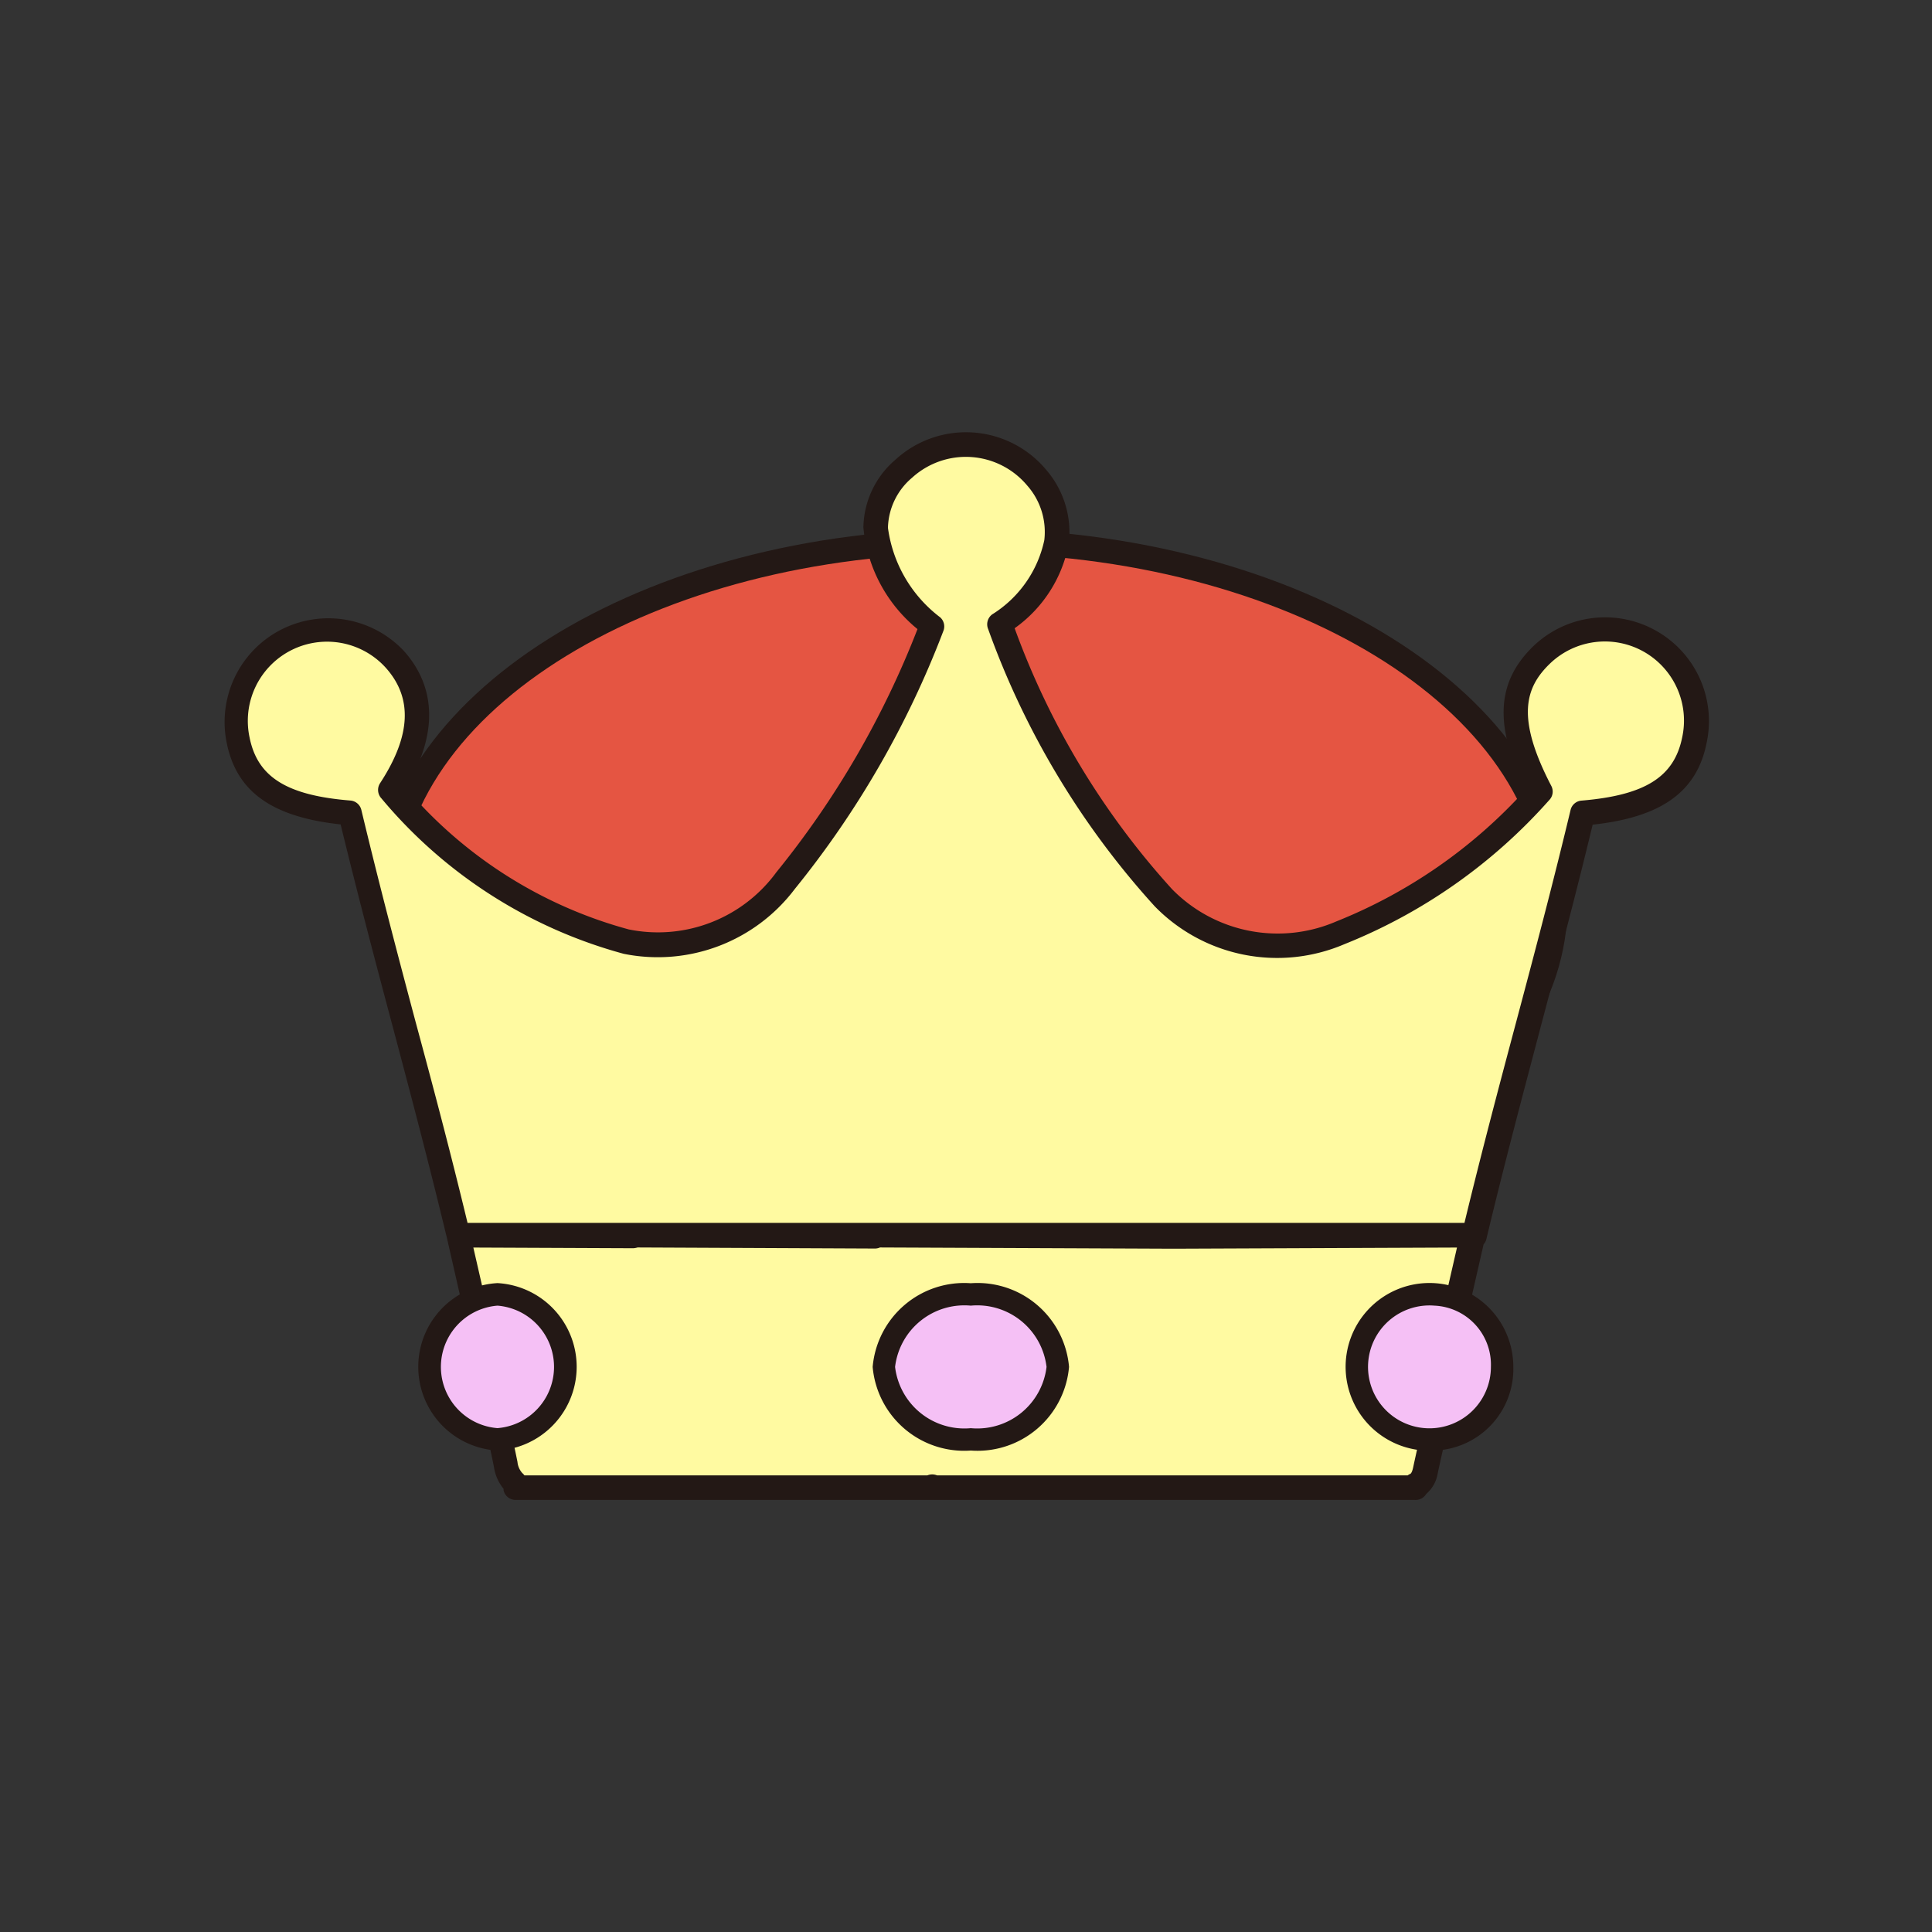
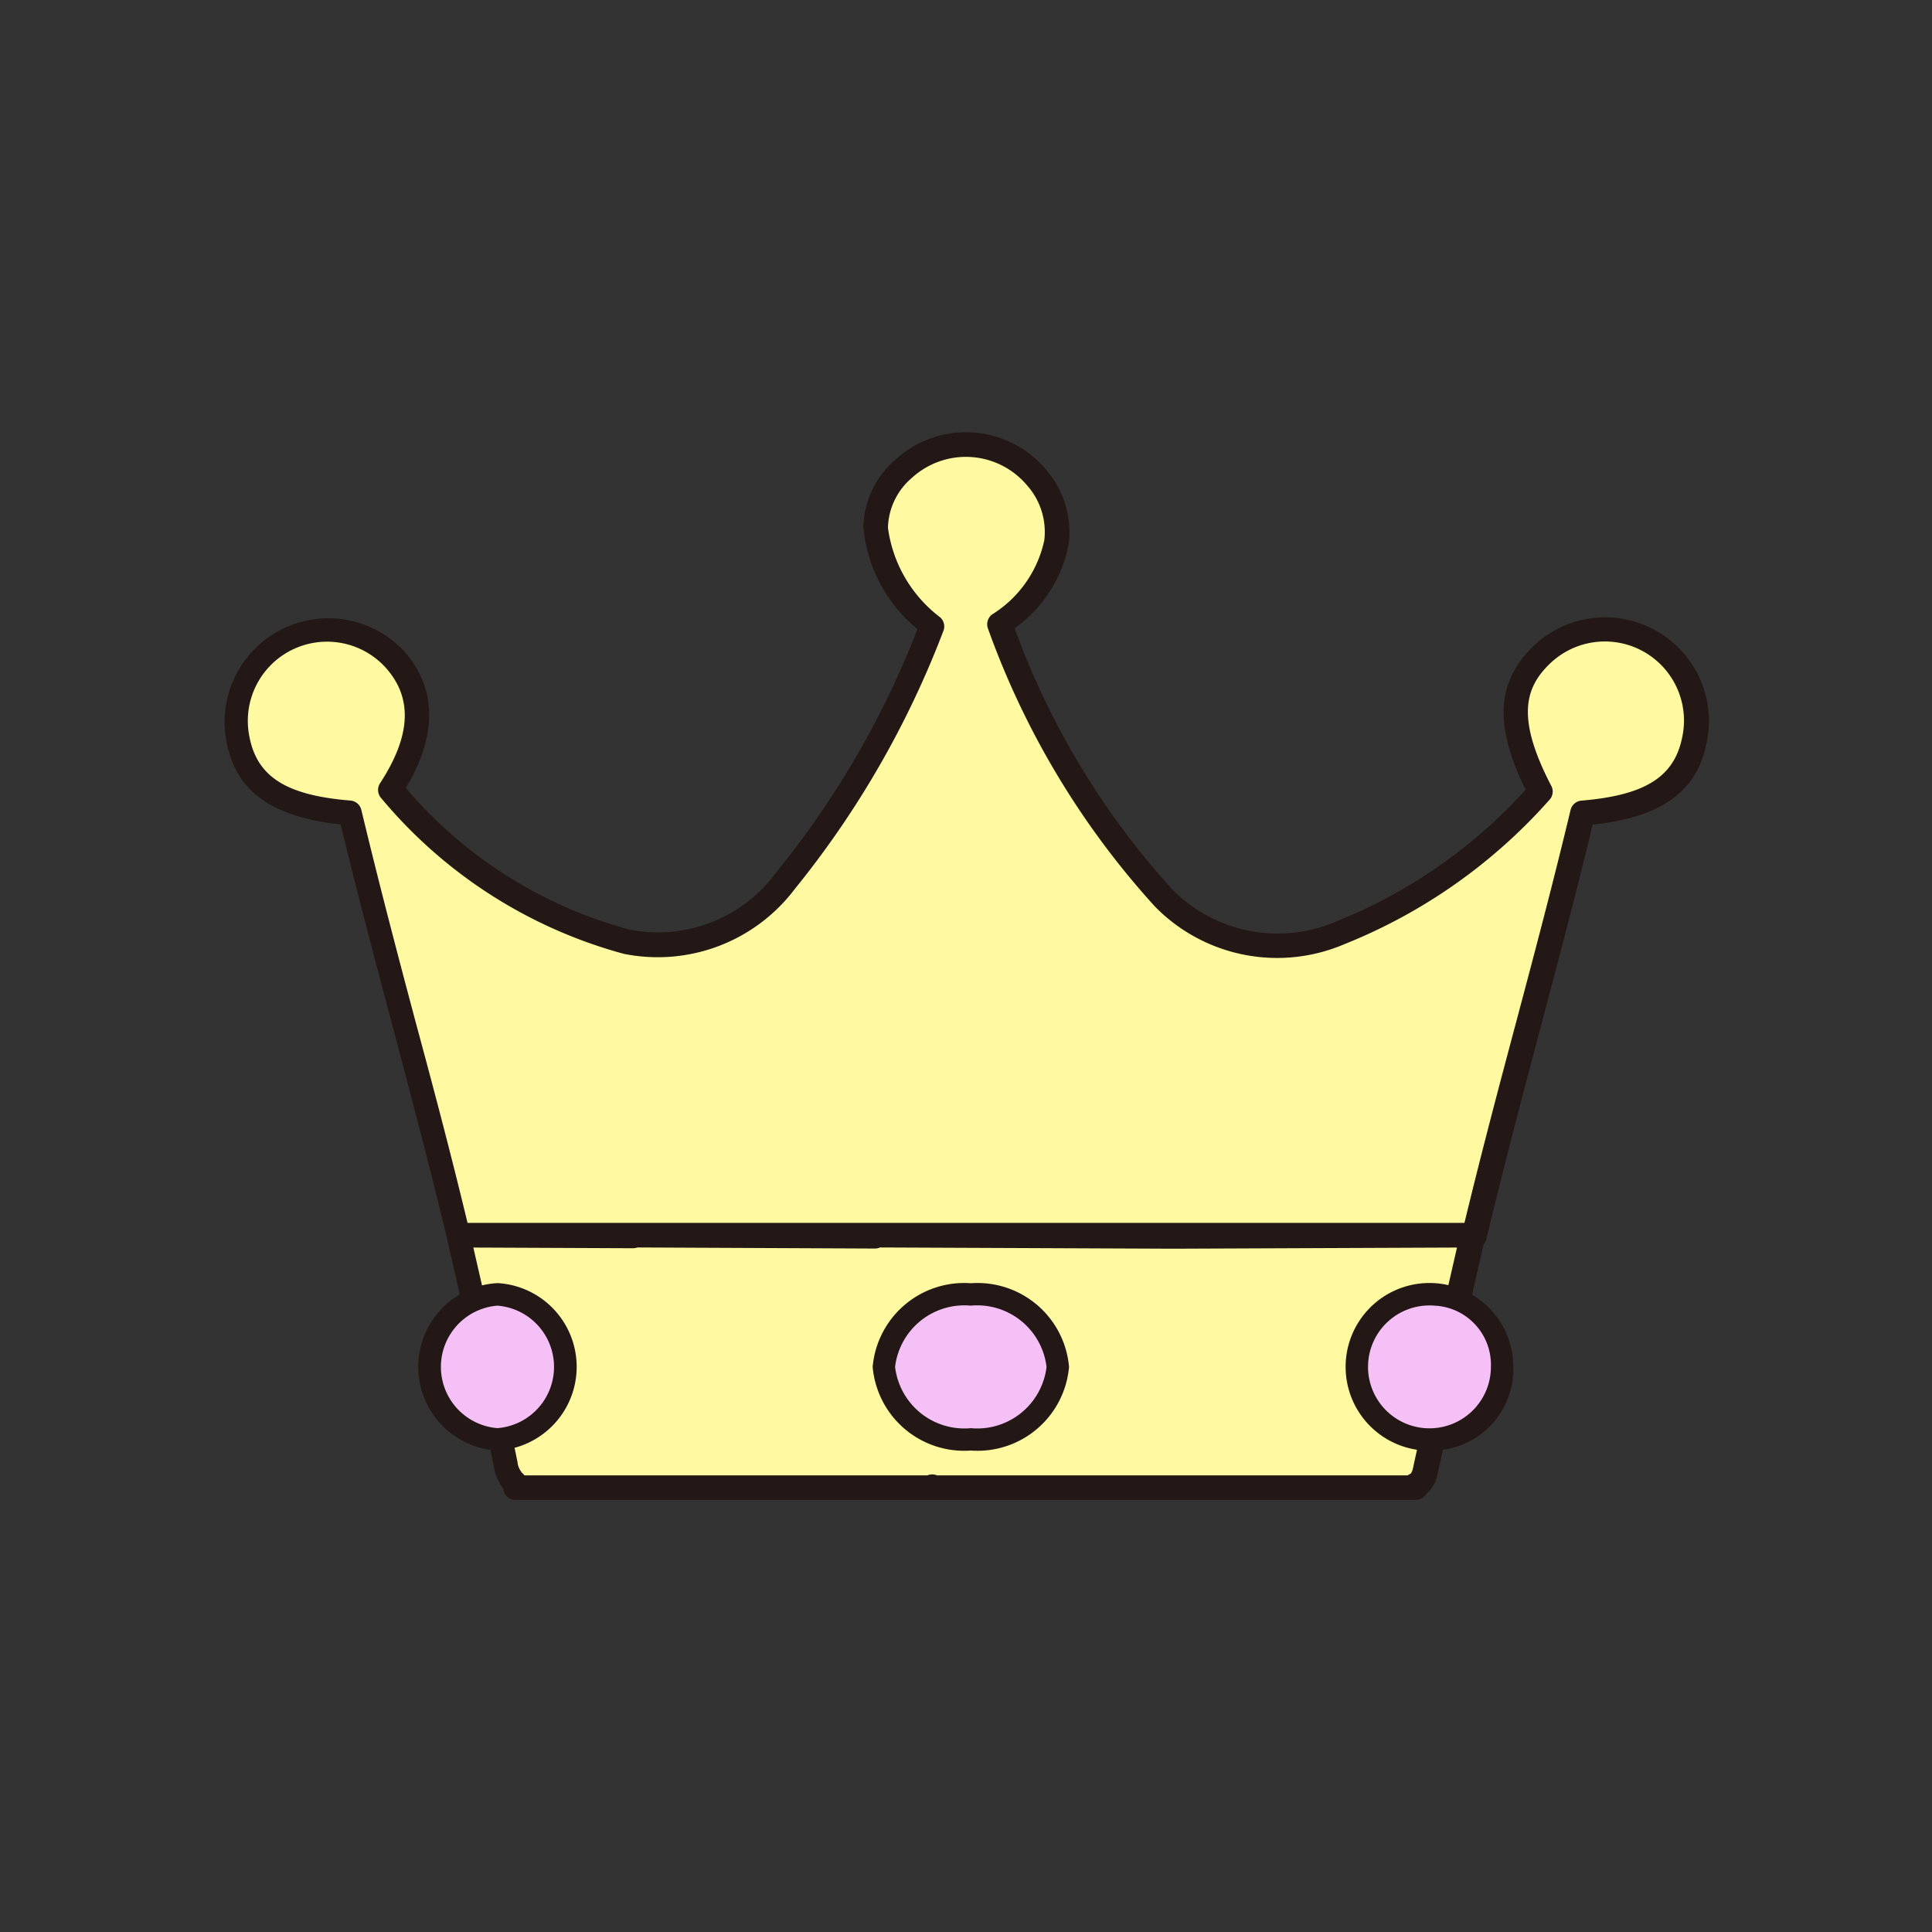
<svg xmlns="http://www.w3.org/2000/svg" id="catList_022" width="45" height="45" viewBox="0 0 45 45">
  <rect x="0" y="0" width="45" height="45" fill="#333333" stroke="none" />
-   <path id="パス_5364" data-name="パス 5364" d="M9,21.038c0-4.66,6.1-8.438,13.612-8.438s13.612,3.778,13.612,8.438S30.13,28.8,22.612,28.8,9,25.7,9,21.038Z" fill="#e55542" />
-   <path id="パス_5365" data-name="パス 5365" d="M22.612,29.086c-8.053,0-13.9-3.375-13.9-8.048,0-4.811,6.235-8.723,13.9-8.723s13.9,3.913,13.9,8.723C36.511,25.7,30.665,29.086,22.612,29.086Zm0-16.2c-7.349,0-13.327,3.656-13.327,8.152,0,4.331,5.6,7.477,13.327,7.477s13.327-3.15,13.327-7.477c0-4.5-5.978-8.152-13.327-8.152Z" fill="#231815" />
+   <path id="パス_5364" data-name="パス 5364" d="M9,21.038s13.612,3.778,13.612,8.438S30.13,28.8,22.612,28.8,9,25.7,9,21.038Z" fill="#e55542" />
  <path id="パス_5366" data-name="パス 5366" d="M38.421,14.922a2.142,2.142,0,0,0-2.513.322c-.8.765-.81,1.687-.029,3.188a12.216,12.216,0,0,1-4.662,3.285A3.694,3.694,0,0,1,27.1,20.9a19.249,19.249,0,0,1-3.825-6.363c1.415-1.044,1.728-2.356.866-3.415a2.146,2.146,0,0,0-3.1-.207c-1.055.988-.832,2.288.662,3.672a21.375,21.375,0,0,1-3.409,5.922,3.729,3.729,0,0,1-3.71,1.422A10.743,10.743,0,0,1,9.1,18.4c.8-1.231.821-2.25.1-3.051a2.131,2.131,0,0,0-3.656,1.883c.207,1.046.983,1.575,2.606,1.7.844,3.519,1.681,6.334,2.522,9.844h0L11.25,31.3h-.133c.225.958.475,1.876.661,2.8a.675.675,0,0,0,.209.425l.027.117h9.7v-.025h0v.025H32.949l.013-.061a.45.45,0,0,0,.225-.342c.207-.972.45-1.935.688-2.943h-.167l.578-2.534h.036c.846-3.523,1.688-6.354,2.525-9.841,1.62-.133,2.389-.648,2.6-1.7A2.126,2.126,0,0,0,38.421,14.922ZM20.376,28.771v.022l-5.625-.022Zm-5.625,0v.016l-4.084-.016Zm12.587.029-6.955-.029h13.91Z" fill="#fffaa1" />
  <path id="パス_5367" data-name="パス 5367" d="M32.956,34.936H12.008a.286.286,0,0,1-.279-.225v-.034a1.044,1.044,0,0,1-.225-.515c-.131-.653-.29-1.289-.45-1.964-.067-.272-.135-.549-.2-.828a.284.284,0,0,1,.054-.245l.018-.023-.517-2.27c-.421-1.746-.846-3.353-1.258-4.905-.4-1.5-.81-3.051-1.217-4.725-1.606-.173-2.43-.767-2.655-1.908A2.416,2.416,0,0,1,9.4,15.154c.547.605.986,1.645.052,3.2a10.389,10.389,0,0,0,5.193,3.294,3.415,3.415,0,0,0,3.438-1.332,21.083,21.083,0,0,0,3.287-5.663,3.469,3.469,0,0,1-1.26-2.367,2.12,2.12,0,0,1,.742-1.575,2.432,2.432,0,0,1,3.519.236,2.225,2.225,0,0,1,.524,1.706,3.118,3.118,0,0,1-1.262,1.98A18.346,18.346,0,0,0,27.3,20.711a3.445,3.445,0,0,0,3.825.751,11.9,11.9,0,0,0,4.41-3.069c-.743-1.505-.675-2.513.178-3.341a2.414,2.414,0,0,1,2.849-.367h0A2.412,2.412,0,0,1,39.751,17.3c-.225,1.141-1.053,1.735-2.655,1.908-.4,1.663-.812,3.206-1.208,4.7-.414,1.575-.844,3.179-1.267,4.95a.274.274,0,0,1-.065.124L34.072,31.1a.225.225,0,0,1,.047.047.286.286,0,0,1,.054.243c-.07.295-.139.587-.209.875-.171.709-.333,1.379-.479,2.063a.794.794,0,0,1-.263.466A.288.288,0,0,1,32.956,34.936Zm-11.131-.572H32.789a.245.245,0,0,1,.052-.032c.011,0,.045-.022.072-.144.149-.693.311-1.366.484-2.079.045-.191.092-.387.139-.583a.284.284,0,0,1-.1-.286l.5-2.182-6.6.027h0l-6.84-.029a.284.284,0,0,1-.115.025h0l-5.53-.025a.482.482,0,0,1-.1.018l-3.726-.016.5,2.182a.281.281,0,0,1-.054.241l-.016.018c.045.189.092.376.137.563.169.675.328,1.325.461,1.989a.45.45,0,0,0,.11.257.4.4,0,0,1,.052.056H21.6a.3.3,0,0,1,.225,0ZM10.89,28.483H34.11c.407-1.683.819-3.233,1.217-4.725.412-1.548.837-3.15,1.253-4.885a.284.284,0,0,1,.254-.225c1.48-.124,2.16-.549,2.347-1.472a1.843,1.843,0,0,0-.9-2h0a1.845,1.845,0,0,0-2.176.277c-.583.56-.8,1.26.027,2.851a.283.283,0,0,1-.047.331,12.649,12.649,0,0,1-4.772,3.357,3.982,3.982,0,0,1-4.417-.882,19.264,19.264,0,0,1-3.879-6.455.288.288,0,0,1,.092-.344,2.7,2.7,0,0,0,1.215-1.73,1.633,1.633,0,0,0-.4-1.274,1.861,1.861,0,0,0-2.68-.18,1.575,1.575,0,0,0-.562,1.166A3.138,3.138,0,0,0,21.9,14.38a.286.286,0,0,1,.07.324,21.919,21.919,0,0,1-3.456,6,4,4,0,0,1-3.987,1.512,11.153,11.153,0,0,1-5.643-3.62.288.288,0,0,1-.032-.353c.725-1.109.765-1.993.124-2.7a1.845,1.845,0,0,0-3.163,1.634c.184.92.864,1.35,2.349,1.469a.286.286,0,0,1,.256.225c.421,1.757.848,3.375,1.26,4.923C10.078,25.272,10.487,26.813,10.89,28.483Z" fill="#231815" />
  <ellipse id="楕円形_2039" data-name="楕円形 2039" cx="2.025" cy="1.688" rx="2.025" ry="1.688" transform="translate(20.587 30.15)" fill="#f5c0f5" />
  <path id="パス_5368" data-name="パス 5368" d="M22.612,33.786a2.14,2.14,0,0,1-2.286-1.948,2.14,2.14,0,0,1,2.286-1.949A2.14,2.14,0,0,1,24.9,31.837,2.14,2.14,0,0,1,22.612,33.786Zm0-3.375a1.626,1.626,0,0,0-1.764,1.427,1.626,1.626,0,0,0,1.764,1.427,1.626,1.626,0,0,0,1.764-1.427A1.626,1.626,0,0,0,22.612,30.411Z" fill="#231815" />
  <ellipse id="楕円形_2040" data-name="楕円形 2040" cx="1.575" cy="1.688" rx="1.575" ry="1.688" transform="translate(10.012 30.15)" fill="#f5c0f5" />
  <path id="パス_5369" data-name="パス 5369" d="M11.587,33.786a1.953,1.953,0,0,1,0-3.9,1.953,1.953,0,0,1,0,3.9Zm0-3.375a1.431,1.431,0,0,0,0,2.853,1.431,1.431,0,0,0,0-2.853Z" fill="#231815" />
  <ellipse id="楕円形_2041" data-name="楕円形 2041" cx="1.575" cy="1.688" rx="1.575" ry="1.688" transform="translate(31.837 30.15)" fill="#f5c0f5" />
  <path id="パス_5370" data-name="パス 5370" d="M33.412,33.786a1.953,1.953,0,1,1,1.836-1.948A1.9,1.9,0,0,1,33.412,33.786Zm0-3.375a1.431,1.431,0,1,0,1.314,1.426,1.377,1.377,0,0,0-1.314-1.426Z" fill="#231815" />
  <rect id="長方形_13553" data-name="長方形 13553" width="45" height="45" fill="none" />
</svg>